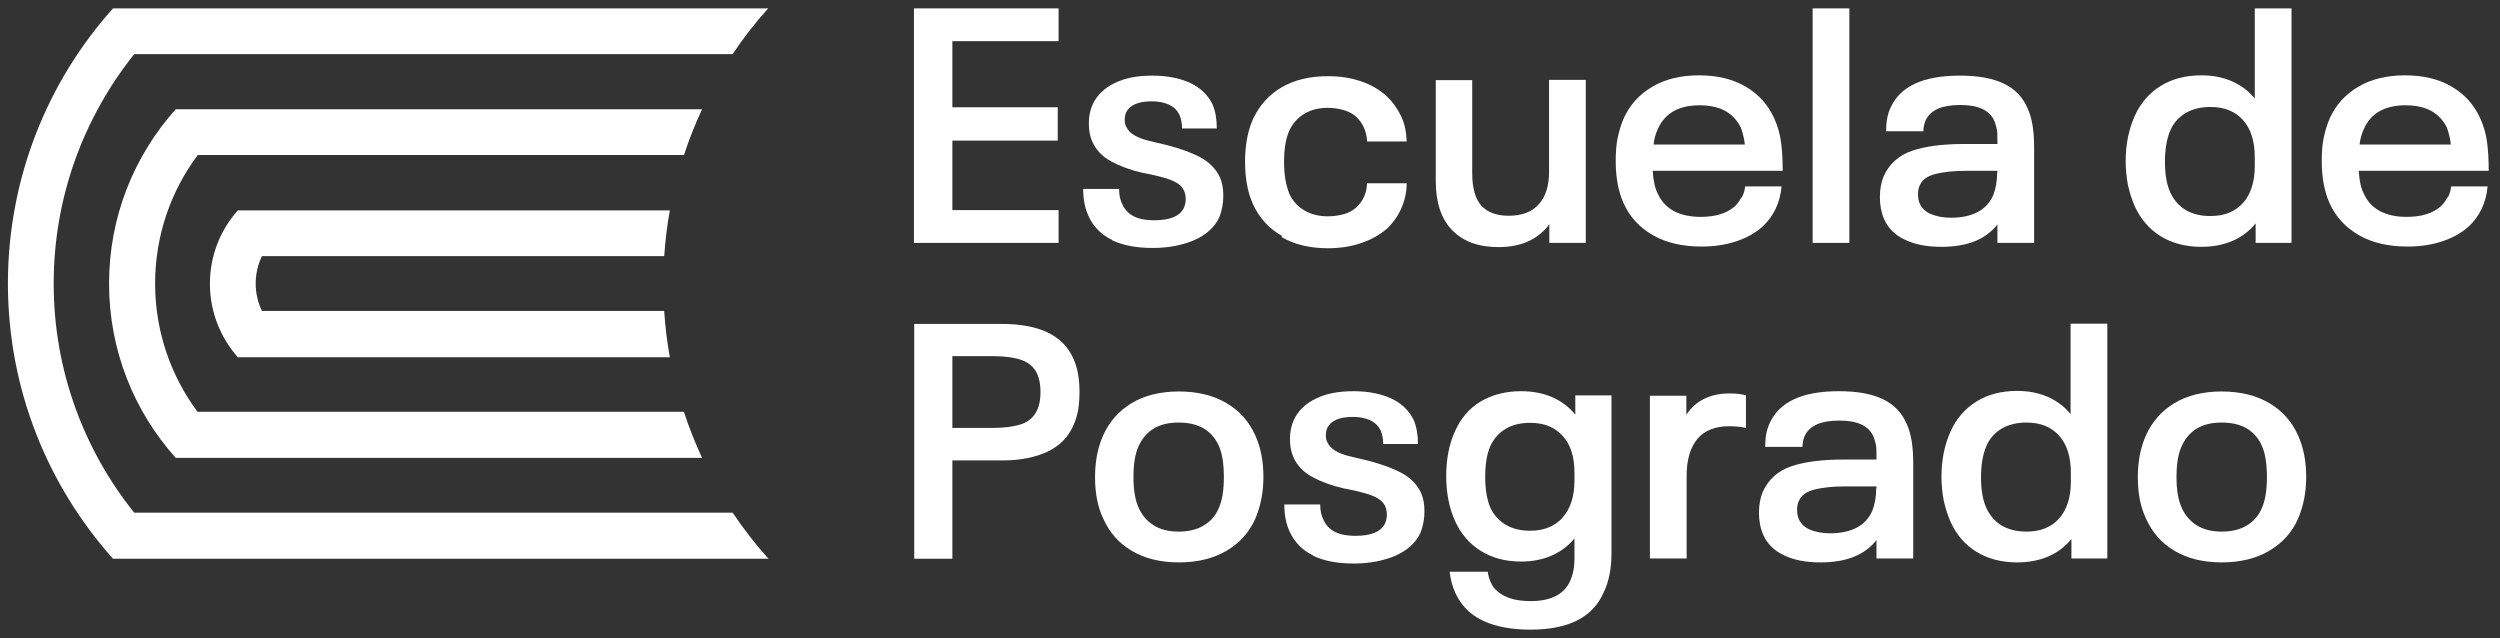
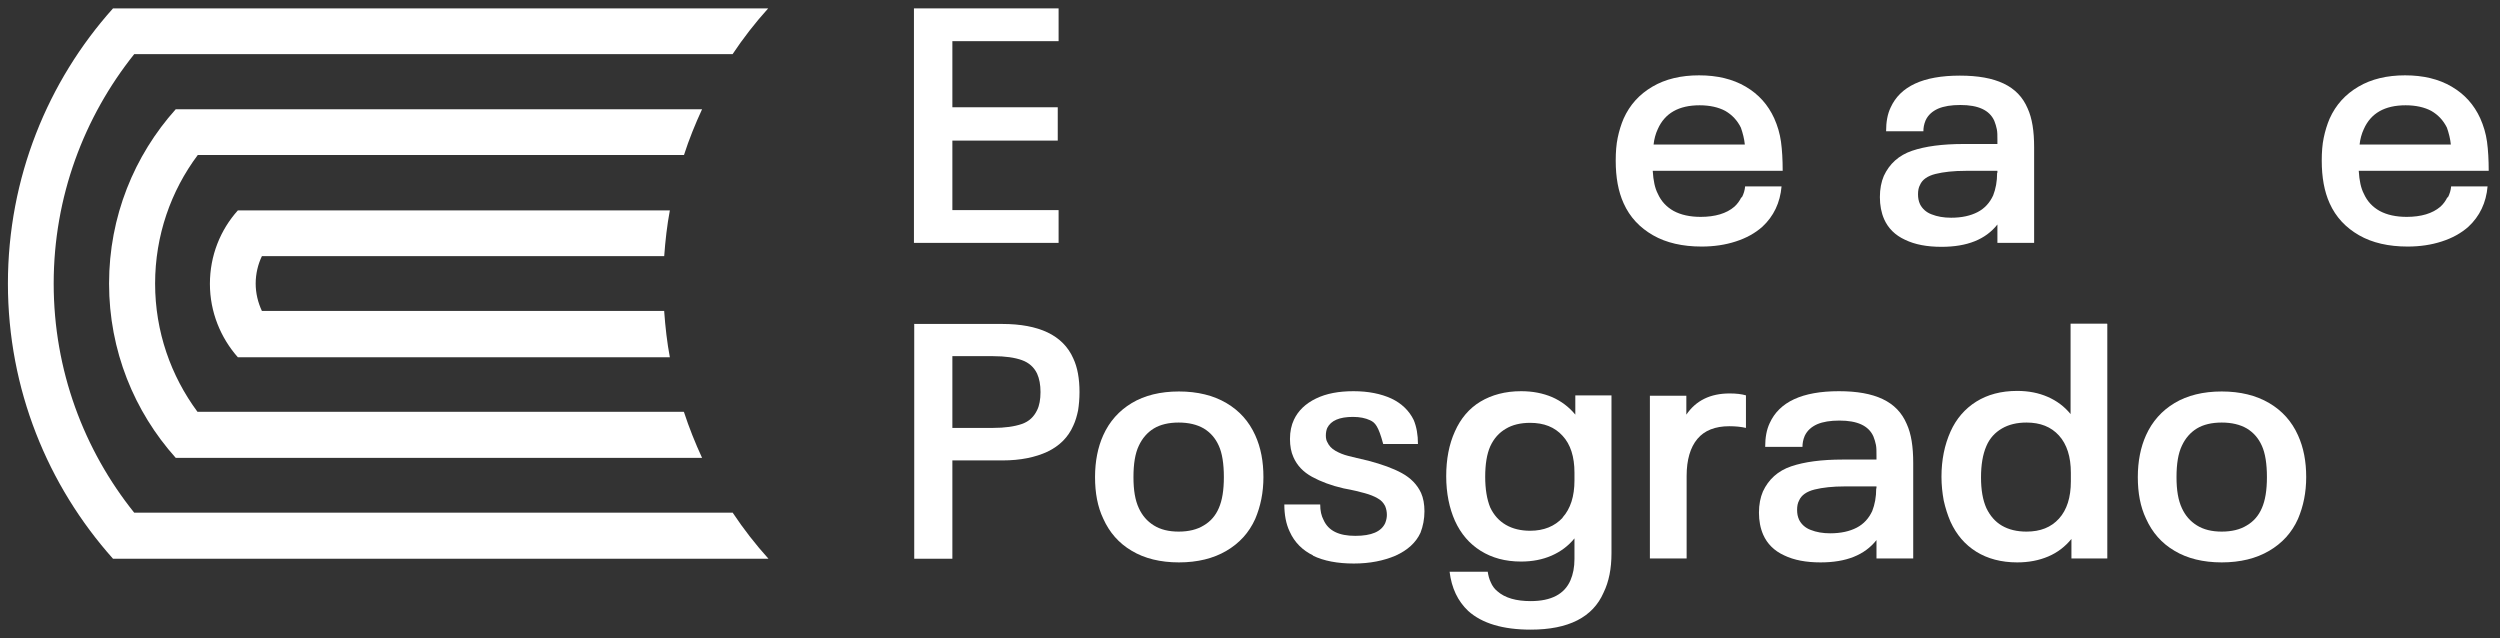
<svg xmlns="http://www.w3.org/2000/svg" width="192" height="49" viewBox="0 0 192 49" fill="none">
  <rect x="0" y="0" width="192" height="49" fill="#333333" stroke="none" />
  <path d="M51.011 23.882H20.114C19.81 23.231 19.636 22.515 19.636 21.777C19.636 21.039 19.81 20.302 20.114 19.672H51.011C51.098 18.479 51.228 17.307 51.445 16.157H18.269C16.924 17.654 16.121 19.629 16.121 21.799C16.121 23.968 16.946 25.943 18.269 27.44H51.445C51.228 26.29 51.098 25.119 51.011 23.925" fill="white" />
  <path d="M56.284 39.374H10.307C6.445 34.557 4.123 28.438 4.123 21.777C4.123 15.116 6.445 8.997 10.307 4.159H56.262C57.086 2.922 57.998 1.75 58.996 0.644H8.679C3.667 6.242 0.608 13.662 0.608 21.777C0.608 29.892 3.667 37.291 8.679 42.91H59.017C58.019 41.804 57.108 40.632 56.284 39.395" fill="white" />
  <path d="M52.508 31.628H15.167C13.127 28.872 11.912 25.466 11.912 21.777C11.912 18.088 13.127 14.66 15.189 11.905H52.53C52.921 10.69 53.398 9.518 53.919 8.39H13.496C10.307 11.948 8.376 16.635 8.376 21.777C8.376 26.919 10.307 31.606 13.496 35.164H53.919C53.398 34.036 52.921 32.843 52.53 31.649" fill="white" />
  <path d="M70.191 0.644H81.3V3.161H73.142V8.238H81.235V10.798H73.142V16.136H81.3V18.653H70.191V0.644Z" fill="white" />
-   <path d="M85.423 18.436C84.577 18.023 83.969 17.416 83.601 16.591C83.319 16.006 83.188 15.29 83.188 14.508H85.944C85.944 14.986 86.031 15.376 86.204 15.702C86.573 16.526 87.376 16.917 88.634 16.917C89.893 16.917 90.631 16.591 90.934 15.94C91.021 15.723 91.064 15.507 91.064 15.311C91.064 15.072 91.021 14.855 90.934 14.639C90.804 14.378 90.631 14.183 90.349 14.031C90.088 13.879 89.763 13.749 89.372 13.64C88.982 13.532 88.461 13.402 87.745 13.272C86.79 13.055 85.987 12.751 85.315 12.382C84.642 12.013 84.165 11.514 83.883 10.863C83.709 10.473 83.622 10.017 83.622 9.475C83.622 8.91 83.731 8.411 83.926 7.999C84.251 7.305 84.816 6.762 85.618 6.372C86.421 5.981 87.376 5.808 88.504 5.808C89.632 5.808 90.609 6.003 91.412 6.372C92.193 6.741 92.779 7.305 93.126 8.021C93.343 8.542 93.451 9.149 93.451 9.865H90.782C90.782 9.496 90.717 9.149 90.587 8.824C90.414 8.476 90.153 8.216 89.784 8.043C89.415 7.869 88.982 7.782 88.461 7.782C87.419 7.782 86.768 8.064 86.486 8.628C86.421 8.78 86.378 8.976 86.378 9.214C86.378 9.431 86.421 9.605 86.486 9.713C86.617 9.995 86.812 10.212 87.116 10.386C87.419 10.559 87.745 10.69 88.092 10.776C88.439 10.863 88.96 10.993 89.632 11.145C90.696 11.427 91.542 11.731 92.215 12.1C92.887 12.469 93.386 12.968 93.69 13.619C93.864 14.009 93.95 14.487 93.95 15.029C93.95 15.615 93.842 16.179 93.647 16.678C93.299 17.438 92.648 18.023 91.737 18.436C90.826 18.826 89.763 19.043 88.526 19.043C87.289 19.043 86.226 18.848 85.38 18.436H85.423Z" fill="white" />
-   <path d="M98.442 18.11C97.444 17.546 96.706 16.722 96.228 15.68C95.816 14.769 95.621 13.684 95.621 12.425C95.621 11.167 95.816 10.082 96.228 9.149C96.728 8.086 97.465 7.261 98.442 6.697C99.418 6.133 100.611 5.851 101.978 5.851C102.911 5.851 103.757 5.981 104.517 6.242C105.276 6.502 105.927 6.871 106.47 7.37C106.947 7.804 107.316 8.325 107.598 8.91C107.88 9.496 108.01 10.147 108.032 10.863H104.994C104.951 10.082 104.669 9.453 104.148 8.954C103.888 8.737 103.584 8.563 103.193 8.455C102.803 8.346 102.412 8.281 101.978 8.281C101.284 8.281 100.676 8.433 100.177 8.737C99.657 9.041 99.288 9.475 99.027 10.017C98.745 10.625 98.615 11.449 98.615 12.469C98.615 12.968 98.659 13.424 98.724 13.814C98.789 14.205 98.897 14.552 99.027 14.899C99.288 15.441 99.657 15.854 100.177 16.157C100.676 16.461 101.284 16.613 101.978 16.613C102.434 16.613 102.846 16.548 103.237 16.439C103.606 16.331 103.909 16.157 104.148 15.941C104.408 15.723 104.604 15.441 104.756 15.116C104.907 14.79 104.973 14.443 104.994 14.075H108.032C108.032 14.769 107.88 15.42 107.62 16.006C107.359 16.591 106.99 17.112 106.513 17.568C105.949 18.045 105.298 18.414 104.517 18.674C103.757 18.935 102.911 19.065 101.978 19.065C100.611 19.065 99.418 18.783 98.442 18.219V18.11Z" fill="white" />
-   <path d="M121.788 6.155V18.653H118.989V17.221C118.121 18.392 116.819 18.978 115.084 18.978C113.543 18.978 112.371 18.544 111.525 17.676C110.679 16.808 110.267 15.55 110.267 13.879V6.155H113.066V13.315C113.066 14.443 113.304 15.268 113.76 15.789C114.237 16.309 114.932 16.57 115.865 16.57C116.863 16.57 117.644 16.288 118.165 15.702C118.707 15.116 118.967 14.291 118.967 13.185V6.133H121.766L121.788 6.155Z" fill="white" />
  <path d="M133.764 15.181C133.916 14.899 134.003 14.595 134.025 14.313H136.824C136.715 15.572 136.216 16.613 135.348 17.416C134.784 17.915 134.111 18.284 133.309 18.544C132.506 18.805 131.638 18.935 130.683 18.935C129.229 18.935 127.971 18.653 126.951 18.067C125.931 17.481 125.172 16.678 124.695 15.615C124.282 14.704 124.087 13.619 124.087 12.339C124.087 11.688 124.131 11.102 124.239 10.581C124.348 10.06 124.499 9.561 124.695 9.106C125.172 8.043 125.91 7.24 126.908 6.654C127.906 6.068 129.099 5.786 130.488 5.786C131.877 5.786 133.07 6.068 134.068 6.654C135.066 7.24 135.782 8.043 136.259 9.084C136.52 9.67 136.693 10.256 136.78 10.885C136.867 11.514 136.91 12.274 136.91 13.12H126.93C126.973 13.879 127.103 14.465 127.32 14.877C127.58 15.463 127.993 15.897 128.535 16.201C129.099 16.505 129.794 16.656 130.618 16.656C131.161 16.656 131.66 16.591 132.094 16.461C132.527 16.331 132.896 16.136 133.2 15.875C133.417 15.68 133.612 15.42 133.743 15.138L133.764 15.181ZM127.32 9.909C127.147 10.277 127.038 10.69 126.995 11.102H134.003C133.96 10.668 133.851 10.234 133.699 9.8C133.417 9.236 133.027 8.824 132.506 8.52C131.985 8.238 131.312 8.086 130.531 8.086C128.926 8.086 127.863 8.693 127.32 9.909Z" fill="white" />
-   <path d="M139.211 0.644H142.031V18.653H139.211V0.644Z" fill="white" />
  <path d="M156.221 18.653H153.401V17.242C152.489 18.392 151.079 18.956 149.105 18.956C147.998 18.956 147.065 18.783 146.306 18.414C145.546 18.067 145.004 17.524 144.7 16.83C144.483 16.331 144.375 15.767 144.375 15.138C144.375 14.508 144.483 13.966 144.678 13.51C145.112 12.577 145.828 11.926 146.848 11.579C147.868 11.232 149.191 11.059 150.797 11.059H153.401V10.733C153.401 10.408 153.401 10.147 153.357 9.93C153.314 9.713 153.249 9.496 153.162 9.279C152.793 8.455 151.925 8.064 150.558 8.064C149.864 8.064 149.3 8.151 148.844 8.346C148.41 8.542 148.085 8.824 147.89 9.236C147.759 9.54 147.716 9.822 147.716 10.082H144.852C144.852 9.366 144.96 8.759 145.199 8.26C145.937 6.632 147.694 5.808 150.515 5.808C151.904 5.808 153.01 6.003 153.878 6.415C154.746 6.827 155.353 7.457 155.722 8.325C156.069 9.084 156.221 10.06 156.221 11.319V18.653ZM153.401 13.272V13.12H150.971C150.038 13.12 149.256 13.207 148.649 13.358C148.041 13.51 147.629 13.792 147.456 14.205C147.347 14.4 147.304 14.639 147.304 14.921C147.304 15.203 147.347 15.441 147.456 15.68C147.629 16.027 147.933 16.309 148.345 16.461C148.779 16.635 149.278 16.721 149.842 16.721C150.667 16.721 151.339 16.57 151.882 16.288C152.424 16.006 152.815 15.572 153.075 15.007C153.27 14.508 153.379 13.944 153.379 13.272H153.401Z" fill="white" />
-   <path d="M175.988 0.644V18.653H173.233V17.155C172.755 17.741 172.169 18.197 171.453 18.501C170.737 18.805 169.956 18.956 169.067 18.956C167.852 18.956 166.788 18.674 165.921 18.132C165.053 17.589 164.402 16.83 163.946 15.832C163.729 15.333 163.555 14.79 163.425 14.205C163.317 13.619 163.252 13.011 163.252 12.382C163.252 11.08 163.49 9.93 163.946 8.91C164.38 7.934 165.053 7.153 165.921 6.611C166.788 6.068 167.83 5.786 169.067 5.786C169.935 5.786 170.716 5.938 171.41 6.242C172.104 6.545 172.69 6.979 173.167 7.565V0.644H175.988ZM173.167 12.078C173.167 10.841 172.864 9.887 172.256 9.214C171.649 8.542 170.824 8.216 169.761 8.216C169.023 8.216 168.394 8.368 167.873 8.672C167.353 8.976 166.94 9.409 166.68 10.017C166.398 10.668 166.268 11.471 166.268 12.425C166.268 13.38 166.398 14.161 166.68 14.79C166.962 15.376 167.353 15.832 167.873 16.136C168.394 16.439 169.023 16.591 169.761 16.591C170.824 16.591 171.649 16.266 172.256 15.593C172.864 14.921 173.167 13.966 173.167 12.729V12.078Z" fill="white" />
  <path d="M187.987 15.181C188.139 14.899 188.225 14.595 188.247 14.313H191.046C190.938 15.572 190.439 16.613 189.571 17.416C189.006 17.915 188.334 18.284 187.531 18.544C186.728 18.805 185.86 18.935 184.906 18.935C183.452 18.935 182.193 18.653 181.174 18.067C180.154 17.481 179.395 16.678 178.917 15.615C178.505 14.704 178.31 13.619 178.31 12.339C178.31 11.688 178.353 11.102 178.462 10.581C178.57 10.06 178.722 9.561 178.917 9.106C179.395 8.043 180.132 7.24 181.13 6.654C182.128 6.068 183.322 5.786 184.71 5.786C186.099 5.786 187.292 6.068 188.29 6.654C189.289 7.24 190.005 8.043 190.482 9.084C190.742 9.67 190.916 10.256 191.003 10.885C191.089 11.514 191.133 12.274 191.133 13.12H181.152C181.195 13.879 181.326 14.465 181.543 14.877C181.803 15.463 182.215 15.897 182.758 16.201C183.322 16.505 184.016 16.656 184.841 16.656C185.383 16.656 185.882 16.591 186.316 16.461C186.75 16.331 187.119 16.136 187.423 15.875C187.64 15.68 187.835 15.42 187.965 15.138L187.987 15.181ZM181.543 9.909C181.369 10.277 181.26 10.69 181.217 11.102H188.225C188.182 10.668 188.074 10.234 187.922 9.8C187.64 9.236 187.249 8.824 186.728 8.52C186.208 8.238 185.535 8.086 184.754 8.086C183.148 8.086 182.085 8.693 181.543 9.909Z" fill="white" />
  <path d="M70.191 24.88H76.982C78.371 24.88 79.543 25.097 80.454 25.531C81.365 25.965 82.038 26.637 82.428 27.527C82.754 28.221 82.906 29.089 82.906 30.109C82.906 30.63 82.862 31.107 82.797 31.519C82.71 31.931 82.602 32.322 82.428 32.691C82.038 33.58 81.387 34.231 80.454 34.687C79.521 35.121 78.371 35.36 77.004 35.36H73.142V42.91H70.213V24.901L70.191 24.88ZM76.244 32.864C77.177 32.864 77.915 32.756 78.479 32.561C79.043 32.365 79.412 31.997 79.651 31.497C79.825 31.15 79.911 30.673 79.911 30.109C79.911 29.545 79.825 29.089 79.651 28.698C79.412 28.199 79.022 27.852 78.479 27.657C77.937 27.462 77.199 27.353 76.266 27.353H73.142V32.864H76.266H76.244Z" fill="white" />
  <path d="M86.92 42.303C85.922 41.717 85.206 40.892 84.728 39.829C84.294 38.918 84.099 37.855 84.099 36.64C84.099 35.425 84.316 34.34 84.728 33.428C85.206 32.365 85.944 31.541 86.92 30.955C87.896 30.369 89.111 30.065 90.543 30.065C91.975 30.065 93.191 30.369 94.189 30.955C95.187 31.541 95.924 32.365 96.402 33.428C96.836 34.383 97.031 35.446 97.031 36.64C97.031 37.833 96.814 38.875 96.402 39.851C95.924 40.914 95.187 41.717 94.189 42.303C93.191 42.889 91.975 43.192 90.543 43.192C89.111 43.192 87.896 42.889 86.92 42.303ZM92.453 40.35C92.974 40.046 93.364 39.591 93.603 39.026C93.863 38.441 93.993 37.66 93.993 36.64C93.993 35.62 93.863 34.795 93.603 34.231C93.342 33.645 92.952 33.212 92.453 32.908C91.932 32.604 91.281 32.452 90.522 32.452C89.762 32.452 89.111 32.604 88.612 32.908C88.113 33.212 87.723 33.667 87.462 34.231C87.18 34.817 87.05 35.62 87.05 36.64C87.05 37.66 87.18 38.419 87.462 39.026C87.723 39.591 88.092 40.025 88.612 40.35C89.133 40.675 89.762 40.827 90.522 40.827C91.281 40.827 91.932 40.675 92.453 40.35Z" fill="white" />
-   <path d="M100.871 42.672C100.025 42.259 99.417 41.652 99.048 40.827C98.766 40.242 98.636 39.526 98.636 38.744H101.392C101.392 39.222 101.478 39.612 101.652 39.938C102.021 40.762 102.824 41.153 104.082 41.153C105.34 41.153 106.078 40.827 106.382 40.176C106.469 39.959 106.512 39.742 106.512 39.547C106.512 39.309 106.469 39.092 106.382 38.875C106.252 38.614 106.078 38.419 105.796 38.267C105.536 38.115 105.21 37.985 104.82 37.877C104.429 37.768 103.908 37.638 103.192 37.508C102.238 37.291 101.435 36.987 100.762 36.618C100.09 36.249 99.612 35.75 99.33 35.099C99.157 34.709 99.07 34.253 99.07 33.711C99.07 33.146 99.178 32.647 99.374 32.235C99.699 31.541 100.263 30.998 101.066 30.608C101.869 30.217 102.824 30.044 103.952 30.044C105.08 30.044 106.056 30.239 106.859 30.608C107.64 30.977 108.226 31.541 108.573 32.257C108.79 32.778 108.899 33.385 108.899 34.101H106.23C106.23 33.732 106.165 33.385 106.035 33.06C105.861 32.712 105.601 32.452 105.232 32.279C104.863 32.105 104.429 32.018 103.908 32.018C102.867 32.018 102.216 32.3 101.934 32.864C101.869 33.016 101.825 33.212 101.825 33.45C101.825 33.667 101.869 33.841 101.934 33.949C102.064 34.231 102.259 34.448 102.563 34.622C102.867 34.795 103.192 34.926 103.54 35.012C103.887 35.099 104.407 35.229 105.08 35.381C106.143 35.663 106.989 35.967 107.662 36.336C108.335 36.705 108.834 37.204 109.137 37.855C109.311 38.245 109.398 38.723 109.398 39.265C109.398 39.851 109.289 40.415 109.094 40.914C108.747 41.673 108.096 42.259 107.185 42.672C106.273 43.062 105.21 43.279 103.973 43.279C102.737 43.279 101.674 43.084 100.827 42.672H100.871Z" fill="white" />
+   <path d="M100.871 42.672C100.025 42.259 99.417 41.652 99.048 40.827C98.766 40.242 98.636 39.526 98.636 38.744H101.392C101.392 39.222 101.478 39.612 101.652 39.938C102.021 40.762 102.824 41.153 104.082 41.153C105.34 41.153 106.078 40.827 106.382 40.176C106.469 39.959 106.512 39.742 106.512 39.547C106.512 39.309 106.469 39.092 106.382 38.875C106.252 38.614 106.078 38.419 105.796 38.267C105.536 38.115 105.21 37.985 104.82 37.877C104.429 37.768 103.908 37.638 103.192 37.508C102.238 37.291 101.435 36.987 100.762 36.618C100.09 36.249 99.612 35.75 99.33 35.099C99.157 34.709 99.07 34.253 99.07 33.711C99.07 33.146 99.178 32.647 99.374 32.235C99.699 31.541 100.263 30.998 101.066 30.608C101.869 30.217 102.824 30.044 103.952 30.044C105.08 30.044 106.056 30.239 106.859 30.608C107.64 30.977 108.226 31.541 108.573 32.257C108.79 32.778 108.899 33.385 108.899 34.101H106.23C105.861 32.712 105.601 32.452 105.232 32.279C104.863 32.105 104.429 32.018 103.908 32.018C102.867 32.018 102.216 32.3 101.934 32.864C101.869 33.016 101.825 33.212 101.825 33.45C101.825 33.667 101.869 33.841 101.934 33.949C102.064 34.231 102.259 34.448 102.563 34.622C102.867 34.795 103.192 34.926 103.54 35.012C103.887 35.099 104.407 35.229 105.08 35.381C106.143 35.663 106.989 35.967 107.662 36.336C108.335 36.705 108.834 37.204 109.137 37.855C109.311 38.245 109.398 38.723 109.398 39.265C109.398 39.851 109.289 40.415 109.094 40.914C108.747 41.673 108.096 42.259 107.185 42.672C106.273 43.062 105.21 43.279 103.973 43.279C102.737 43.279 101.674 43.084 100.827 42.672H100.871Z" fill="white" />
  <path d="M123.762 42.476C123.762 43.67 123.566 44.668 123.154 45.514C122.329 47.402 120.464 48.356 117.556 48.356C115.43 48.356 113.824 47.879 112.761 46.924C111.958 46.165 111.481 45.167 111.329 43.908H114.258C114.301 44.19 114.367 44.472 114.497 44.733C114.605 44.993 114.779 45.232 114.996 45.406C115.582 45.926 116.45 46.165 117.556 46.165C119.14 46.165 120.16 45.623 120.615 44.559C120.811 44.104 120.919 43.561 120.919 42.932V41.348C120.442 41.934 119.856 42.368 119.162 42.672C118.467 42.975 117.686 43.127 116.818 43.127C115.603 43.127 114.584 42.845 113.716 42.303C112.848 41.76 112.197 41.001 111.741 40.003C111.307 39.026 111.069 37.877 111.069 36.575C111.069 35.273 111.285 34.123 111.741 33.125C112.175 32.148 112.826 31.367 113.694 30.846C114.562 30.326 115.603 30.044 116.818 30.044C117.708 30.044 118.489 30.196 119.205 30.499C119.899 30.803 120.507 31.259 120.984 31.845V30.369H123.762V42.476ZM120.008 39.742C120.615 39.07 120.919 38.115 120.919 36.9V36.293C120.919 35.078 120.615 34.123 120.008 33.472C119.4 32.799 118.576 32.474 117.513 32.474C116.775 32.474 116.146 32.626 115.647 32.929C115.126 33.233 114.735 33.667 114.453 34.275C114.193 34.861 114.063 35.642 114.063 36.618C114.063 37.551 114.193 38.354 114.453 38.983C114.735 39.569 115.126 40.003 115.647 40.307C116.167 40.61 116.797 40.762 117.513 40.762C118.576 40.762 119.4 40.415 120.008 39.764V39.742Z" fill="white" />
  <path d="M134.089 30.369V32.864C133.721 32.778 133.287 32.734 132.809 32.734C131.724 32.734 130.9 33.059 130.357 33.711C129.815 34.361 129.533 35.316 129.533 36.553V42.889H126.712V30.391H129.511V31.845C130.249 30.76 131.356 30.217 132.831 30.217C133.33 30.217 133.742 30.261 134.111 30.369H134.089Z" fill="white" />
  <path d="M146.935 42.889H144.114V41.478C143.203 42.628 141.793 43.192 139.818 43.192C138.712 43.192 137.779 43.019 137.019 42.65C136.26 42.303 135.718 41.76 135.414 41.066C135.197 40.567 135.088 40.003 135.088 39.374C135.088 38.744 135.197 38.202 135.392 37.746C135.826 36.813 136.542 36.162 137.562 35.815C138.582 35.468 139.905 35.294 141.511 35.294H144.114V34.969C144.114 34.644 144.114 34.383 144.071 34.166C144.028 33.949 143.963 33.732 143.876 33.515C143.507 32.691 142.639 32.3 141.272 32.3C140.578 32.3 140.014 32.387 139.558 32.582C139.124 32.778 138.799 33.06 138.603 33.472C138.473 33.776 138.43 34.058 138.43 34.318H135.566C135.566 33.602 135.674 32.995 135.913 32.495C136.65 30.868 138.408 30.044 141.229 30.044C142.617 30.044 143.724 30.239 144.592 30.651C145.46 31.064 146.067 31.693 146.436 32.561C146.783 33.32 146.935 34.296 146.935 35.555V42.889ZM144.114 37.508V37.356H141.684C140.751 37.356 139.97 37.443 139.363 37.594C138.755 37.746 138.343 38.028 138.169 38.441C138.061 38.636 138.017 38.875 138.017 39.157C138.017 39.439 138.061 39.677 138.169 39.916C138.343 40.263 138.647 40.545 139.059 40.697C139.493 40.871 139.992 40.958 140.556 40.958C141.381 40.958 142.053 40.806 142.596 40.524C143.138 40.242 143.529 39.807 143.789 39.243C143.984 38.744 144.093 38.18 144.093 37.508H144.114Z" fill="white" />
  <path d="M161.841 24.88V42.889H159.086V41.391C158.608 41.977 158.022 42.433 157.306 42.737C156.59 43.04 155.809 43.192 154.92 43.192C153.705 43.192 152.641 42.91 151.774 42.368C150.906 41.825 150.255 41.066 149.799 40.068C149.582 39.569 149.409 39.026 149.278 38.441C149.17 37.855 149.105 37.247 149.105 36.618C149.105 35.316 149.343 34.166 149.799 33.146C150.233 32.17 150.906 31.389 151.774 30.846C152.641 30.304 153.683 30.022 154.92 30.022C155.788 30.022 156.569 30.174 157.263 30.478C157.957 30.781 158.543 31.215 159.02 31.801V24.858H161.819L161.841 24.88ZM159.042 36.314C159.042 35.078 158.738 34.123 158.131 33.45C157.523 32.778 156.699 32.452 155.636 32.452C154.898 32.452 154.269 32.604 153.748 32.908C153.227 33.212 152.815 33.645 152.555 34.253C152.273 34.904 152.142 35.707 152.142 36.661C152.142 37.616 152.273 38.397 152.555 39.026C152.837 39.612 153.227 40.068 153.748 40.372C154.269 40.675 154.898 40.827 155.636 40.827C156.699 40.827 157.523 40.502 158.131 39.829C158.738 39.157 159.042 38.202 159.042 36.965V36.314Z" fill="white" />
  <path d="M167.005 42.303C166.006 41.717 165.29 40.892 164.813 39.829C164.379 38.918 164.184 37.855 164.184 36.64C164.184 35.425 164.401 34.34 164.813 33.428C165.29 32.365 166.028 31.541 167.005 30.955C167.981 30.369 169.196 30.065 170.628 30.065C172.06 30.065 173.275 30.369 174.273 30.955C175.271 31.541 176.009 32.365 176.486 33.428C176.92 34.383 177.116 35.446 177.116 36.64C177.116 37.833 176.899 38.875 176.486 39.851C176.009 40.914 175.271 41.717 174.273 42.303C173.275 42.889 172.06 43.192 170.628 43.192C169.196 43.192 167.981 42.889 167.005 42.303ZM172.559 40.35C173.08 40.046 173.47 39.591 173.709 39.026C173.969 38.441 174.1 37.66 174.1 36.64C174.1 35.62 173.969 34.795 173.709 34.231C173.449 33.645 173.058 33.212 172.559 32.908C172.038 32.604 171.387 32.452 170.628 32.452C169.869 32.452 169.218 32.604 168.719 32.908C168.22 33.212 167.829 33.667 167.569 34.231C167.287 34.817 167.156 35.62 167.156 36.64C167.156 37.66 167.287 38.419 167.569 39.026C167.829 39.591 168.198 40.025 168.719 40.35C169.239 40.675 169.869 40.827 170.628 40.827C171.387 40.827 172.038 40.675 172.559 40.35Z" fill="white" />
</svg>